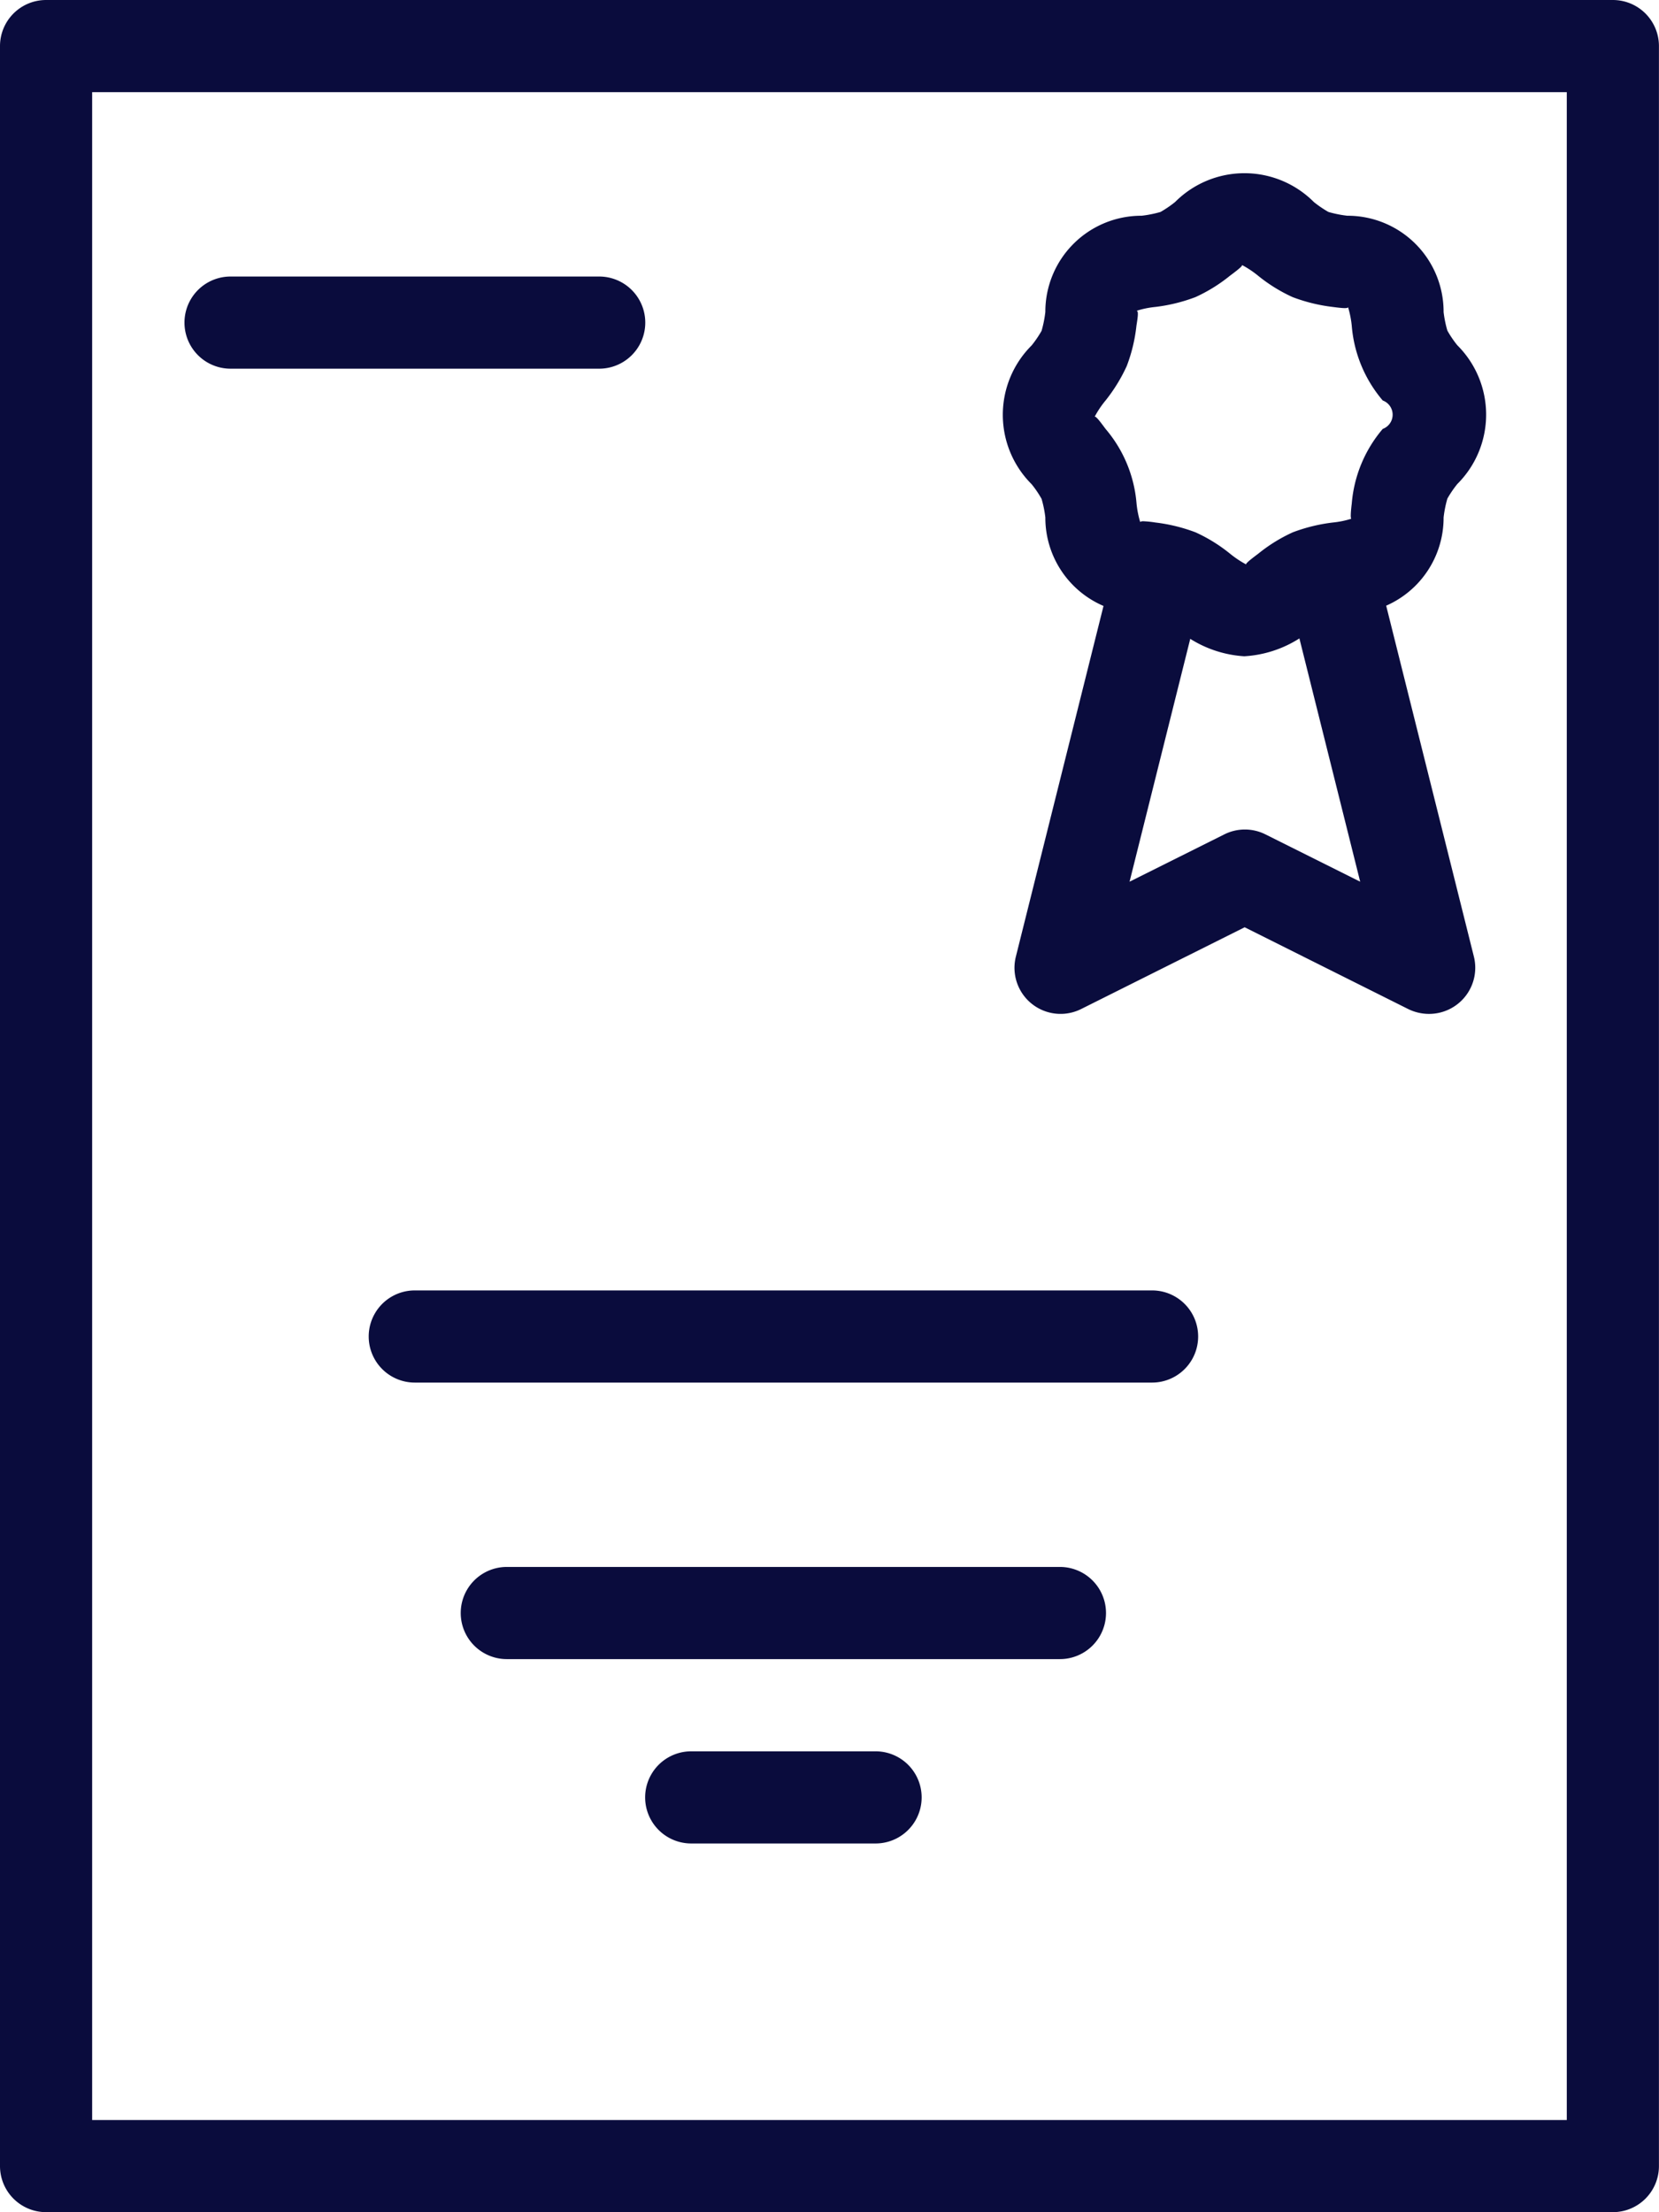
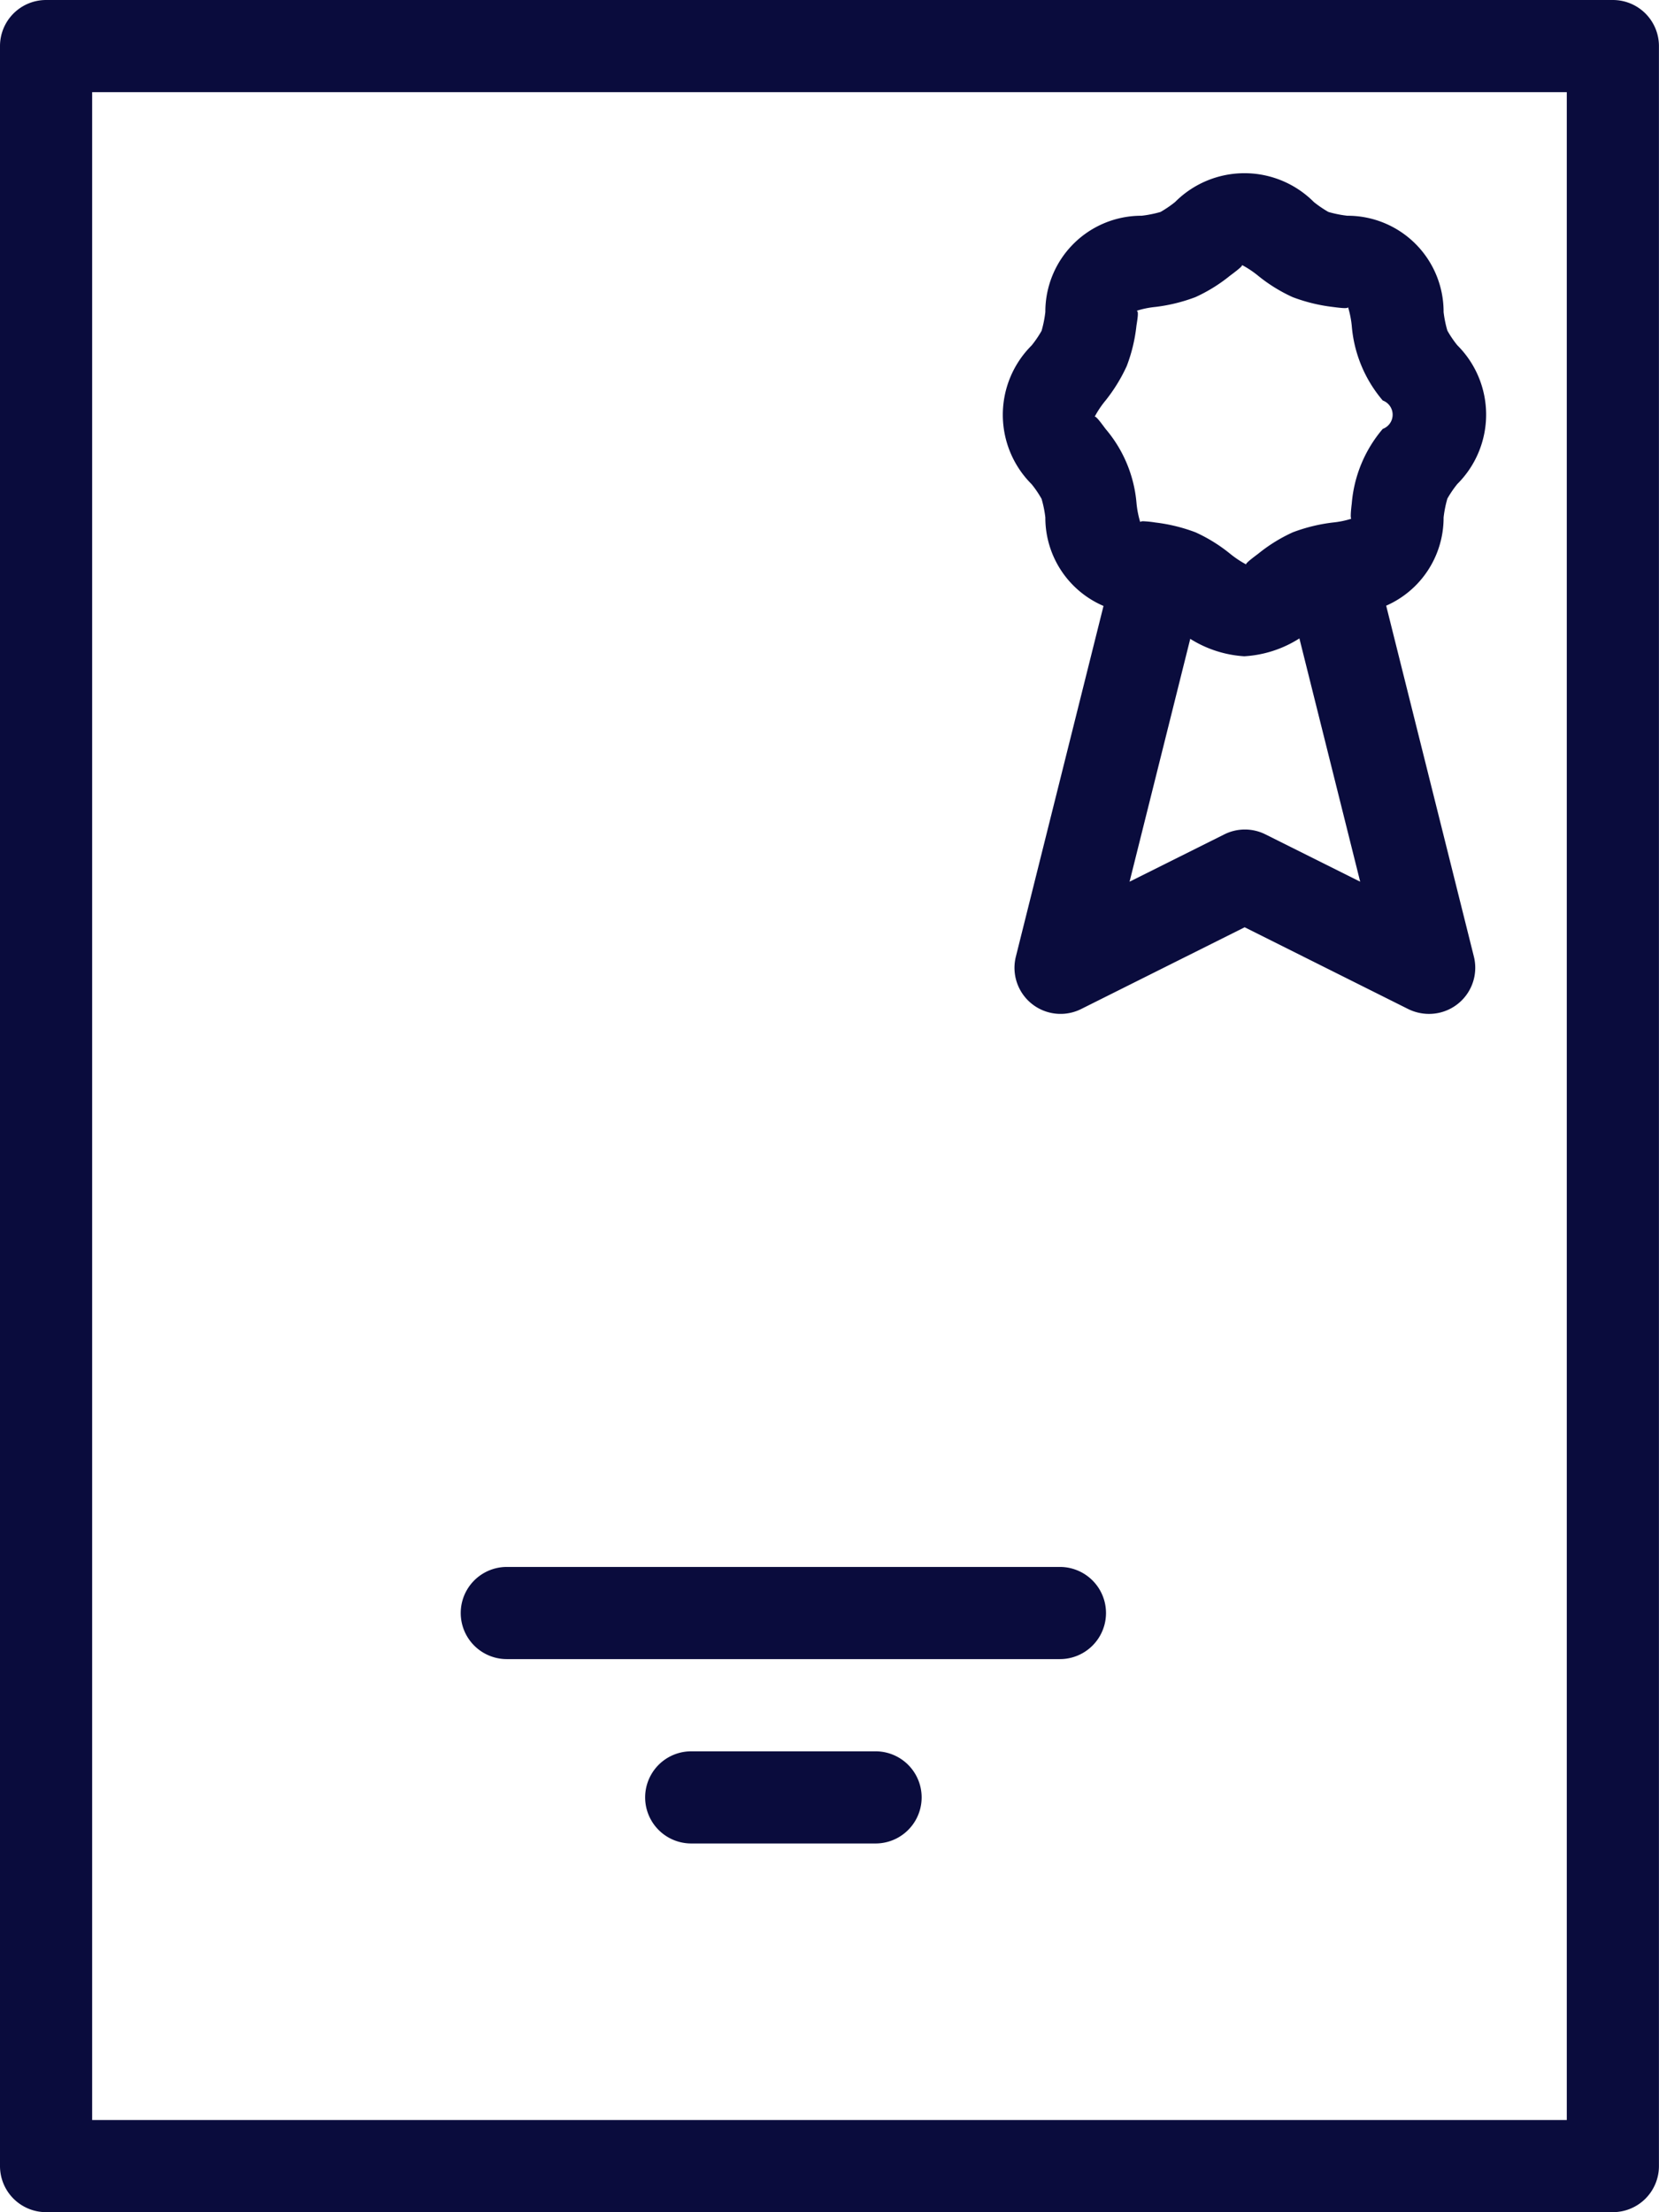
<svg xmlns="http://www.w3.org/2000/svg" id="Group_369" data-name="Group 369" width="26.394" height="35.191" viewBox="0 0 26.394 35.191">
  <g id="Group_356" data-name="Group 356" transform="translate(16.13 8.797)">
    <g id="Group_355" data-name="Group 355">
      <path id="Path_180" data-name="Path 180" d="M742.6,1334.832a.748.748,0,0,1-.328-.078l-2.6-1.3-2.6,1.3a.733.733,0,0,1-1.04-.833l1.466-5.865a.733.733,0,0,1,1.422.355l-1.079,4.318,1.506-.752a.731.731,0,0,1,.657,0l1.506.752-1.079-4.318a.733.733,0,0,1,1.422-.355l1.466,5.865a.734.734,0,0,1-.711.911Z" transform="translate(-736 -1327.5)" fill="#0a0c3d" />
    </g>
  </g>
  <g id="Group_358" data-name="Group 358" transform="translate(15.953 2.757)">
    <g id="Group_357" data-name="Group 357">
      <path id="Path_181" data-name="Path 181" d="M739.722,1331.063a1.825,1.825,0,0,1-1.1-.459,1.737,1.737,0,0,0-.232-.158,1.824,1.824,0,0,0-.3-.06,1.527,1.527,0,0,1-1.532-1.532,1.792,1.792,0,0,0-.06-.295,1.649,1.649,0,0,0-.158-.233,1.558,1.558,0,0,1,0-2.208,1.732,1.732,0,0,0,.158-.232,1.84,1.84,0,0,0,.06-.3,1.527,1.527,0,0,1,1.532-1.531,1.826,1.826,0,0,0,.3-.06,1.752,1.752,0,0,0,.232-.158,1.558,1.558,0,0,1,2.208,0,1.752,1.752,0,0,0,.232.158,1.829,1.829,0,0,0,.3.06,1.527,1.527,0,0,1,1.532,1.532,1.794,1.794,0,0,0,.06.295,1.642,1.642,0,0,0,.158.233,1.558,1.558,0,0,1,0,2.208,1.74,1.74,0,0,0-.158.232,1.849,1.849,0,0,0-.06.3,1.527,1.527,0,0,1-1.532,1.532,1.827,1.827,0,0,0-.3.06,1.737,1.737,0,0,0-.232.158A1.825,1.825,0,0,1,739.722,1331.063Zm-1.606-2.148a1.674,1.674,0,0,1,.193.02,2.706,2.706,0,0,1,.638.156,2.534,2.534,0,0,1,.548.339,1.587,1.587,0,0,0,.258.172c-.015-.016.112-.11.194-.172a2.532,2.532,0,0,1,.548-.339,2.7,2.7,0,0,1,.638-.156,1.443,1.443,0,0,0,.3-.062c-.028.025-.013-.136,0-.239a2.09,2.09,0,0,1,.493-1.188.241.241,0,0,0,0-.452,2.089,2.089,0,0,1-.493-1.188,1.553,1.553,0,0,0-.06-.3c.012.034-.141.013-.242,0a2.7,2.7,0,0,1-.638-.156,2.536,2.536,0,0,1-.548-.339,1.582,1.582,0,0,0-.258-.172c.015.016-.111.11-.194.172a2.538,2.538,0,0,1-.548.339,2.7,2.7,0,0,1-.638.156,1.442,1.442,0,0,0-.3.062c.043-.009.015.138,0,.239a2.565,2.565,0,0,1-.154.639,2.641,2.641,0,0,1-.337.548,1.516,1.516,0,0,0-.173.258c.022-.013.111.111.173.194a2.09,2.09,0,0,1,.493,1.188,1.558,1.558,0,0,0,.06.3C738.063,1328.921,738.084,1328.915,738.116,1328.915Z" transform="translate(-735.88 -1323.38)" fill="#0a0c3d" />
    </g>
  </g>
  <g id="Group_360" data-name="Group 360" transform="translate(0)">
    <g id="Group_359" data-name="Group 359">
      <path id="Path_182" data-name="Path 182" d="M750.66,1356.691H725.733a.733.733,0,0,1-.733-.733v-33.725a.733.733,0,0,1,.733-.733H750.66a.733.733,0,0,1,.733.733v33.725A.733.733,0,0,1,750.66,1356.691Zm-24.194-1.466h23.461v-32.259H726.466Z" transform="translate(-725 -1321.5)" fill="#0a0c3d" />
    </g>
  </g>
  <g id="Group_362" data-name="Group 362" transform="translate(2.933 4.399)">
    <g id="Group_361" data-name="Group 361">
-       <path id="Path_183" data-name="Path 183" d="M733.6,1325.966h-5.865a.733.733,0,1,1,0-1.466H733.6a.733.733,0,1,1,0,1.466Z" transform="translate(-727 -1324.5)" fill="#0a0c3d" />
-     </g>
+       </g>
  </g>
  <g id="Group_364" data-name="Group 364" transform="translate(5.865 20.528)">
    <g id="Group_363" data-name="Group 363">
-       <path id="Path_184" data-name="Path 184" d="M741.464,1336.966h-11.73a.733.733,0,1,1,0-1.466h11.73a.733.733,0,1,1,0,1.466Z" transform="translate(-729 -1335.5)" fill="#0a0c3d" />
-     </g>
+       </g>
  </g>
  <g id="Group_366" data-name="Group 366" transform="translate(7.332 24.927)">
    <g id="Group_365" data-name="Group 365">
      <path id="Path_185" data-name="Path 185" d="M739.531,1339.966h-8.8a.733.733,0,1,1,0-1.466h8.8a.733.733,0,1,1,0,1.466Z" transform="translate(-730 -1338.5)" fill="#0a0c3d" />
    </g>
  </g>
  <g id="Group_368" data-name="Group 368" transform="translate(10.264 27.86)">
    <g id="Group_367" data-name="Group 367">
      <path id="Path_186" data-name="Path 186" d="M735.666,1341.966h-2.933a.733.733,0,1,1,0-1.466h2.933a.733.733,0,1,1,0,1.466Z" transform="translate(-732 -1340.5)" fill="#0a0c3d" />
    </g>
  </g>
</svg>